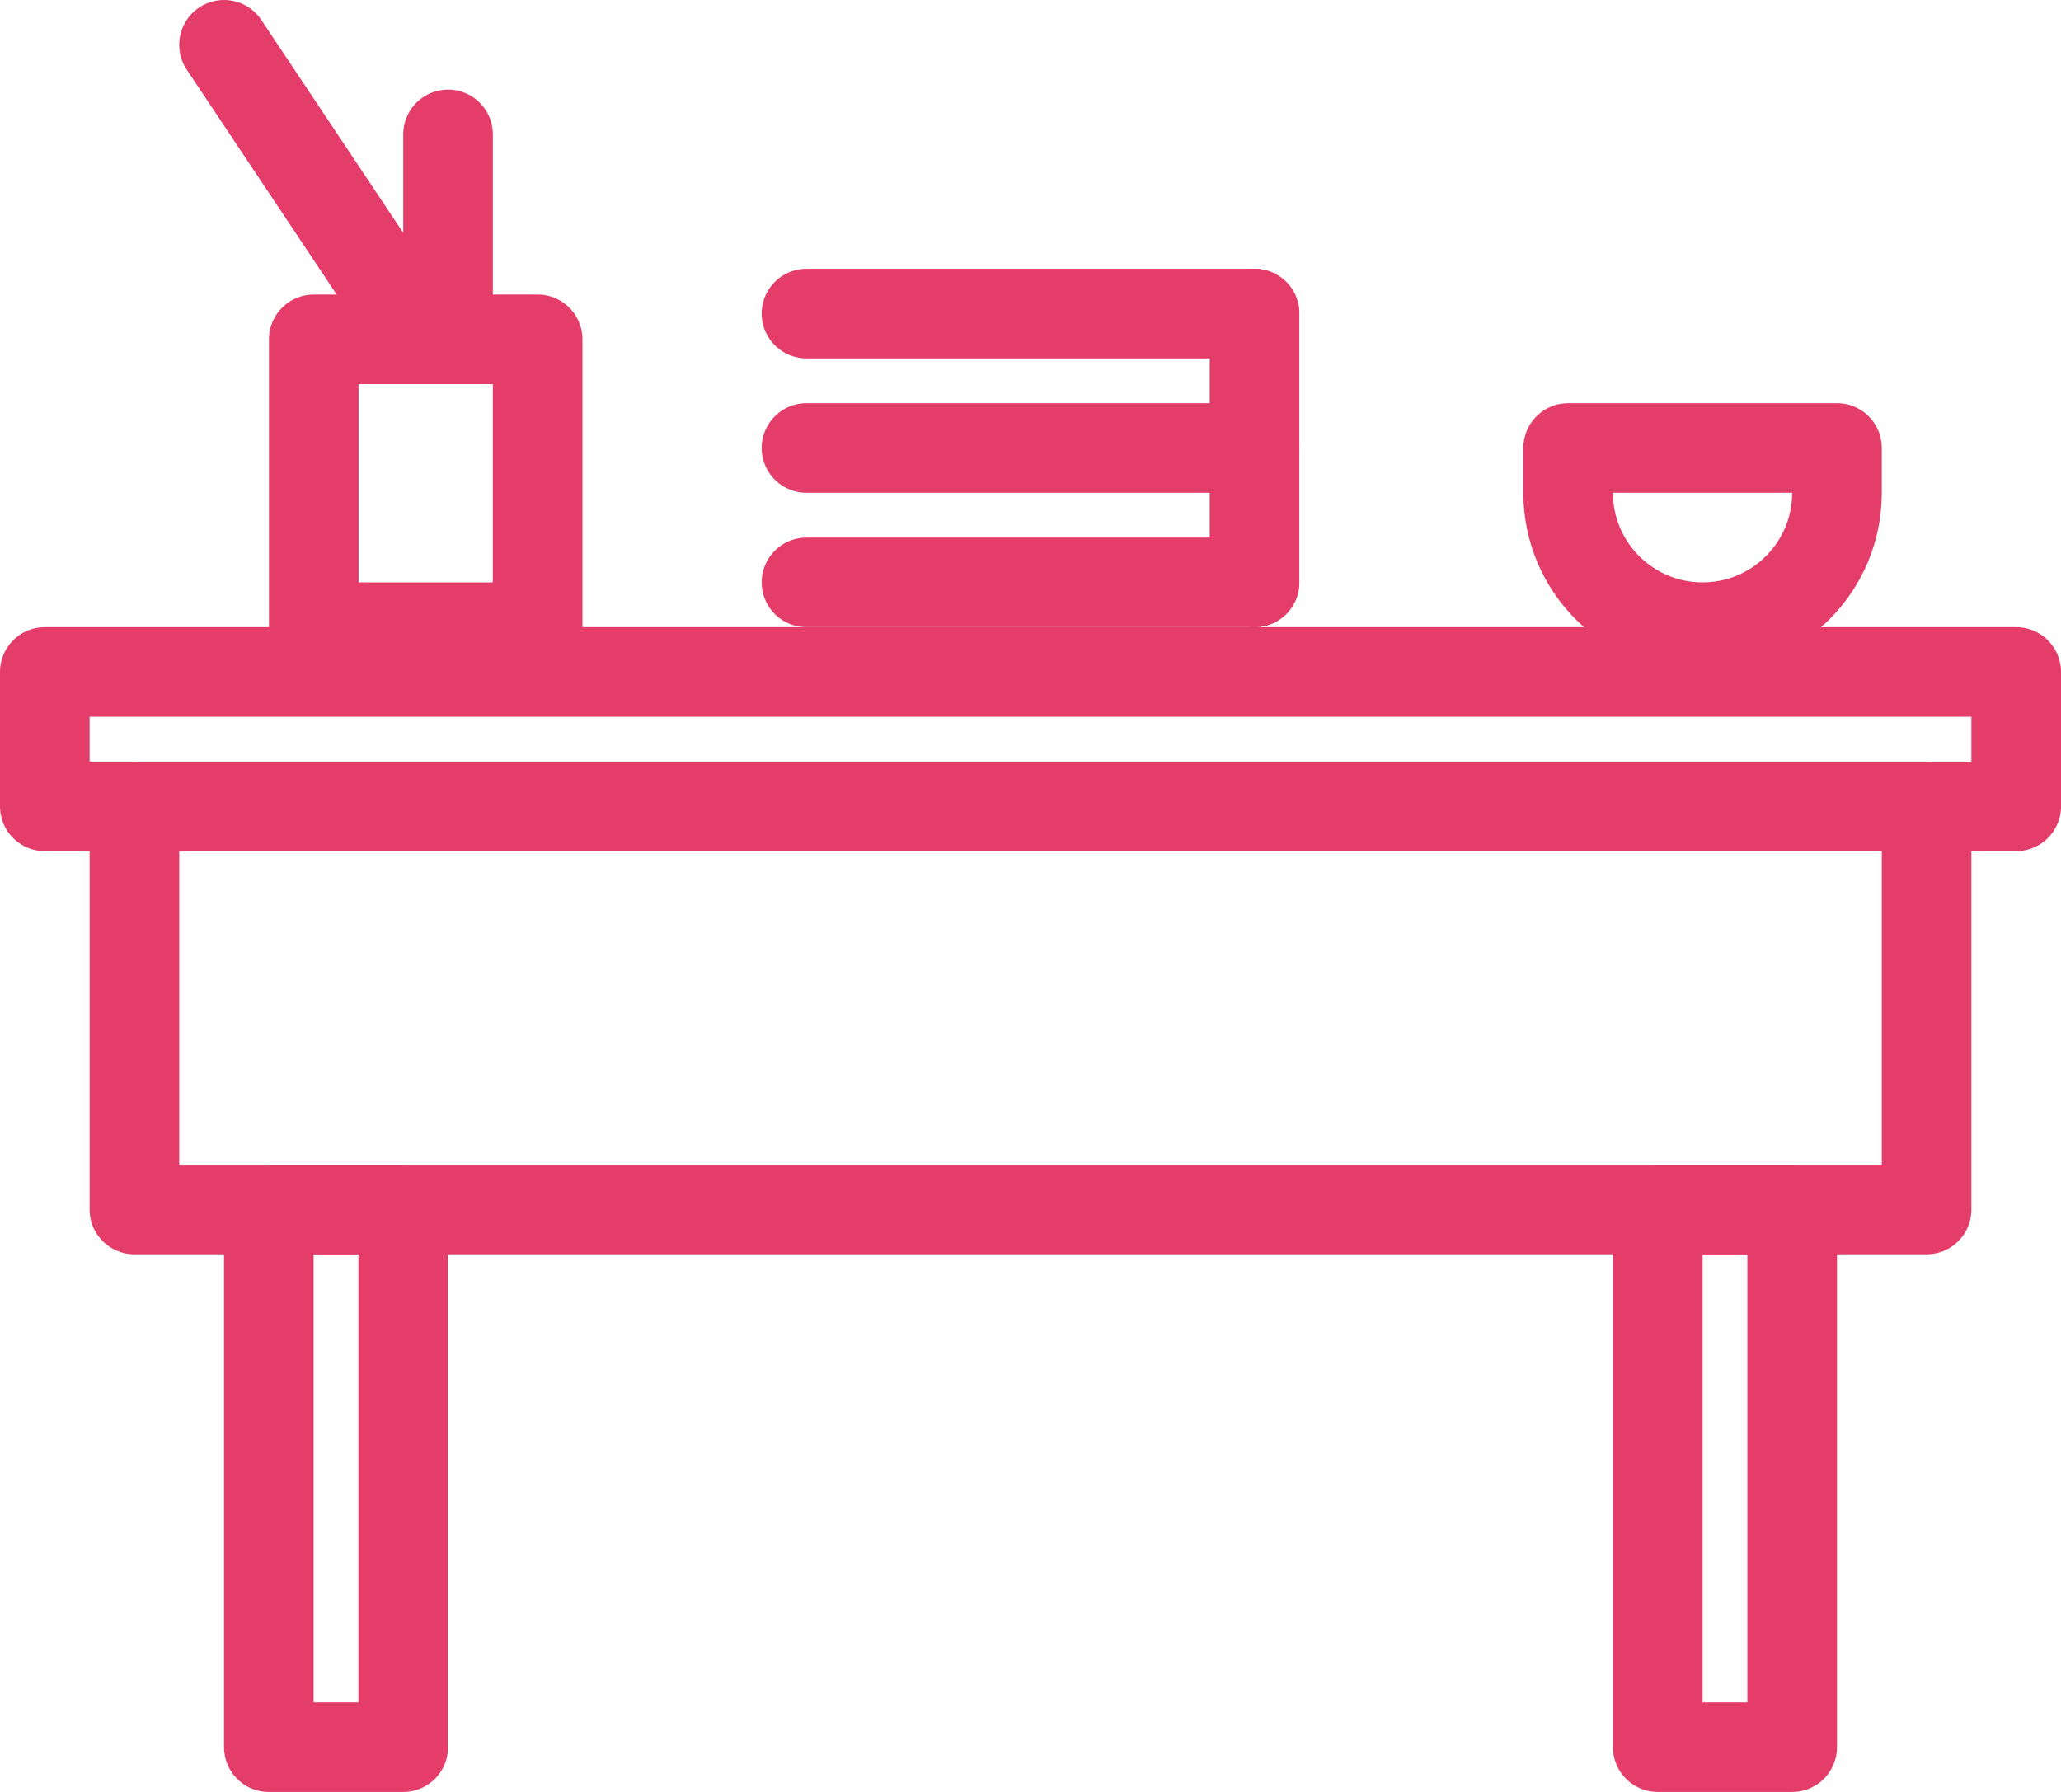
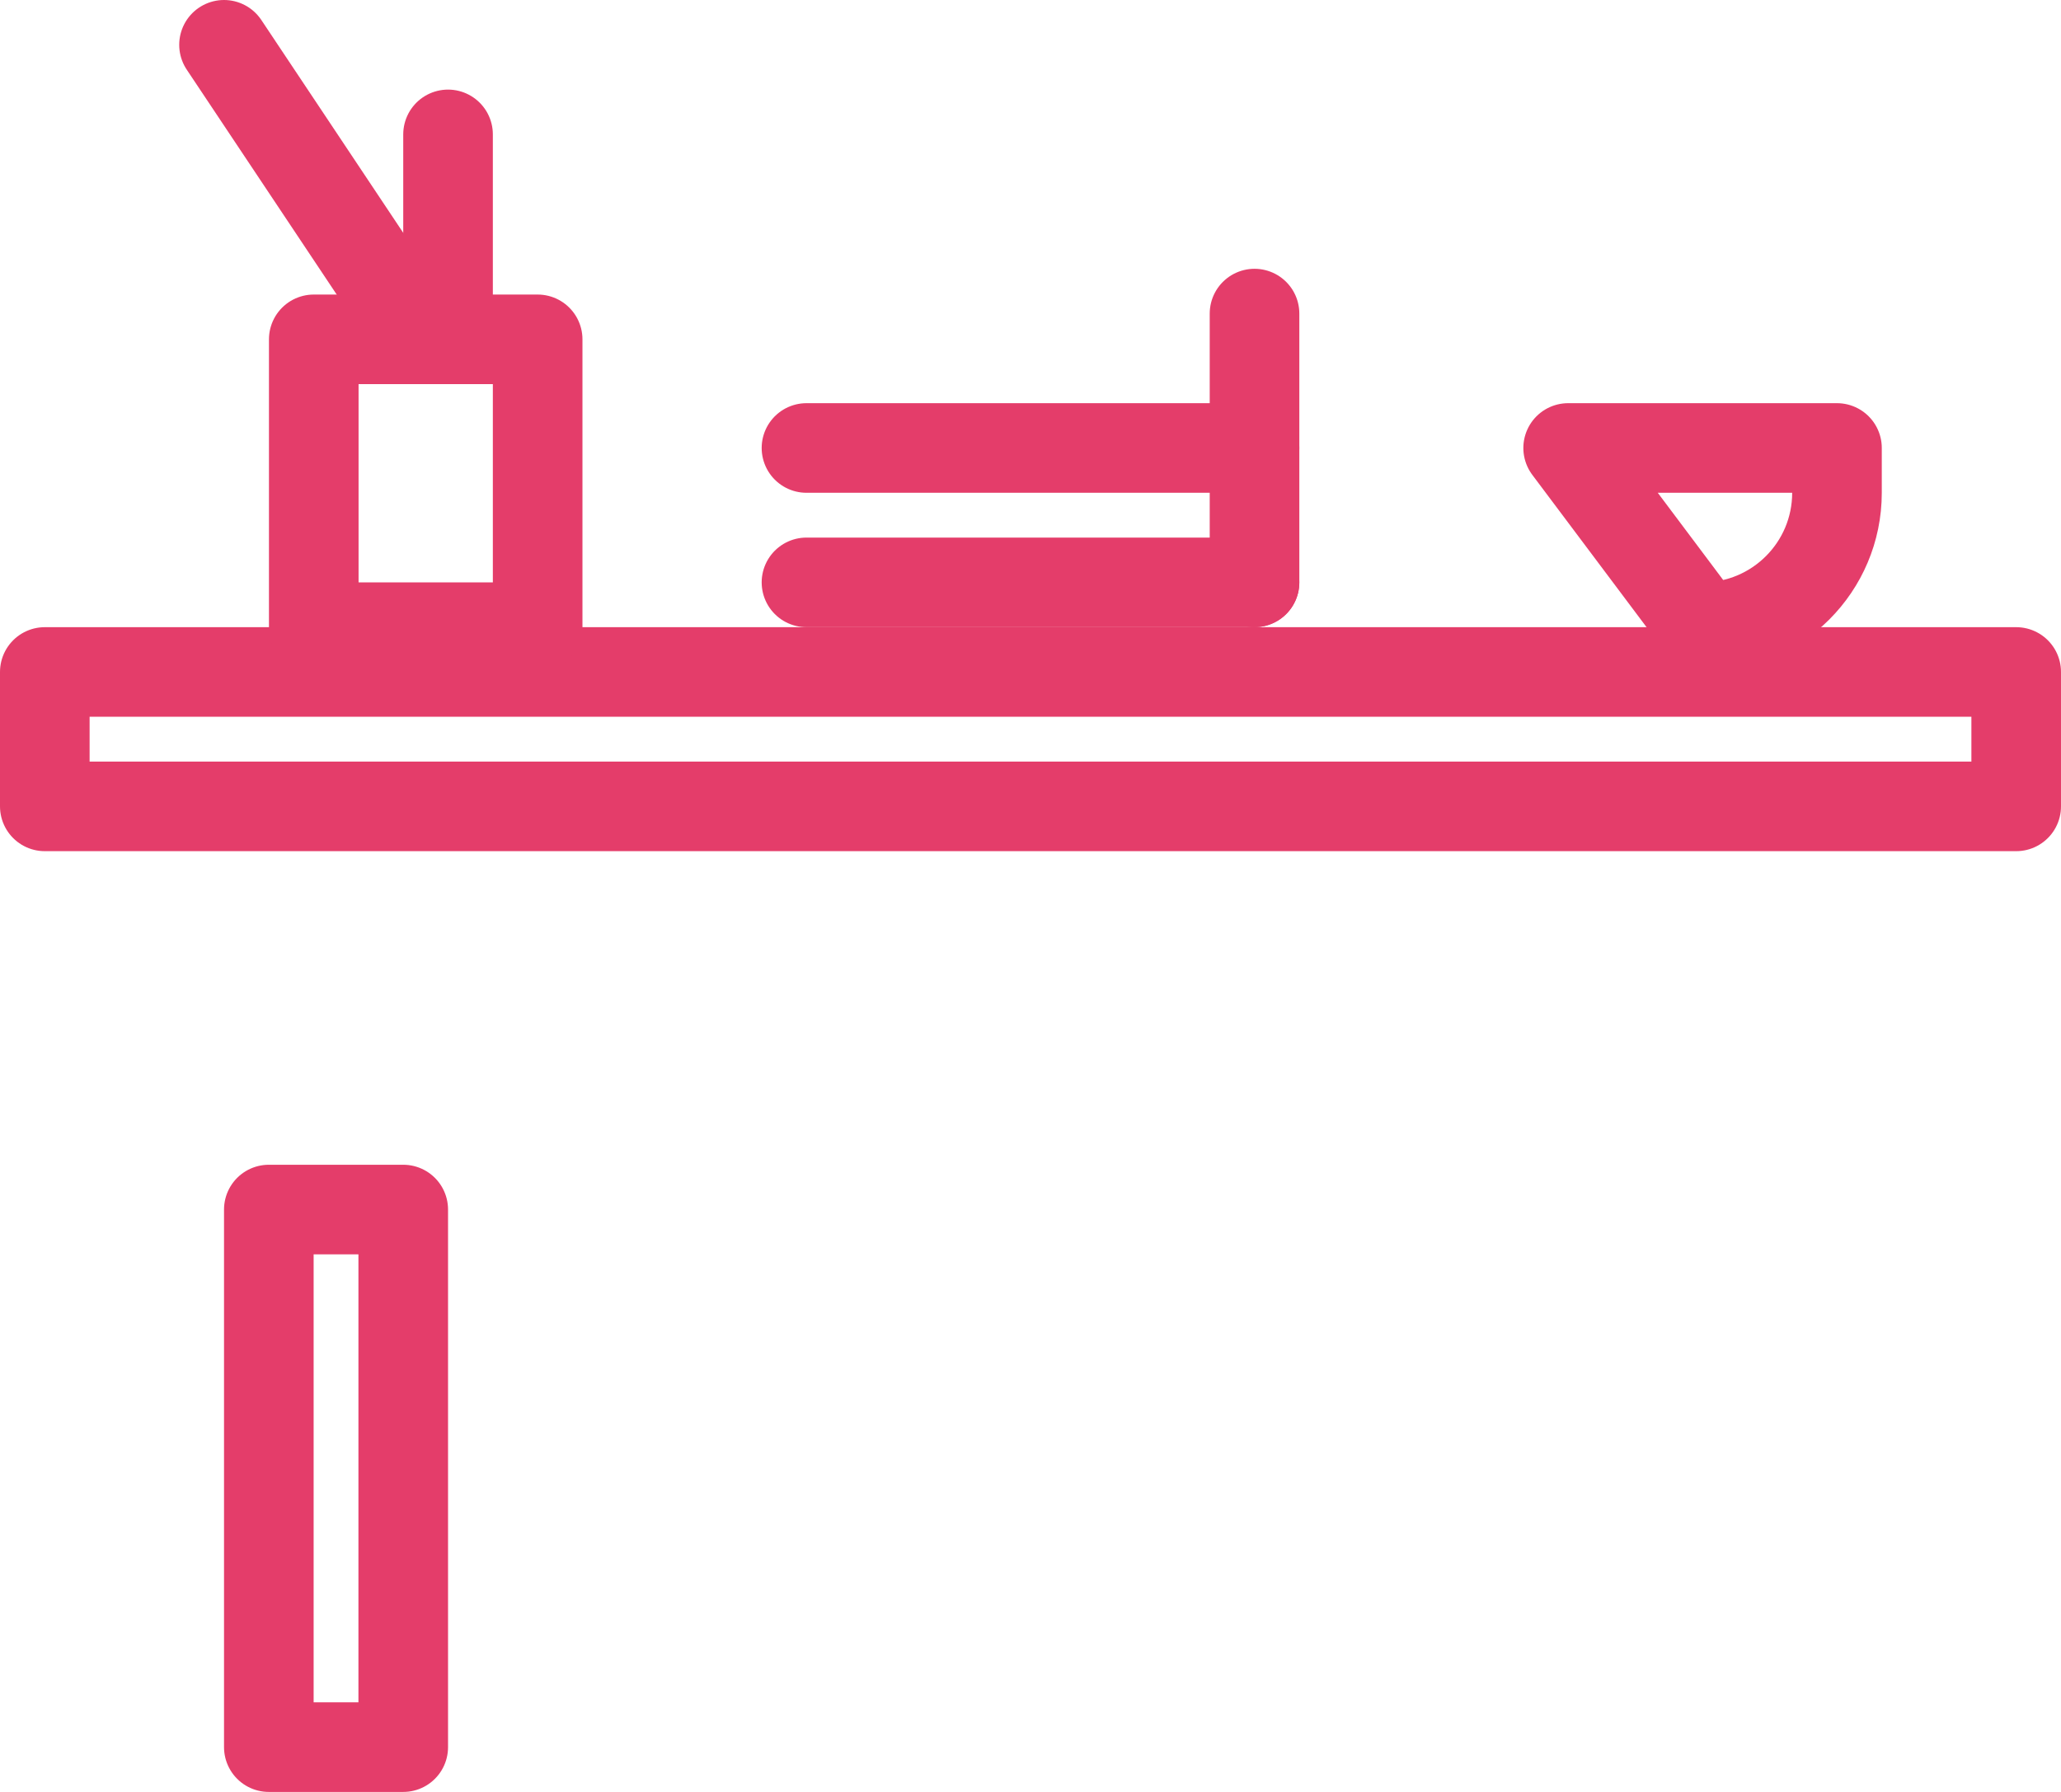
<svg xmlns="http://www.w3.org/2000/svg" width="46px" height="40px" viewBox="0 0 46 40" version="1.1">
  <title>copywriting</title>
  <desc>Created with Sketch.</desc>
  <g id="Page-1" stroke="none" stroke-width="1" fill="none" fill-rule="evenodd" stroke-linecap="round" stroke-linejoin="round">
    <g id="copywriting" transform="translate(1, 1)" stroke="#E43D6A" stroke-width="2">
      <rect id="Rectangle" x="0" y="14" width="44" height="3" />
-       <polyline id="Path" points="42 17 42 26 2 26 2 17" />
      <rect id="Rectangle" x="5" y="26" width="3" height="12" />
-       <rect id="Rectangle" x="36" y="26" width="3" height="12" />
      <rect id="Rectangle" x="6.003" y="6.575" width="4.997" height="6.425" />
      <path d="M4,0 L8,6" id="Path" />
      <path d="M9,2 L9,6" id="Path" />
      <path d="M17,12 L27,12" id="Path" />
      <path d="M17,9 L27,9" id="Path" />
-       <path d="M17,6 L27,6" id="Path" />
      <path d="M27,6 L27,12" id="Path" />
-       <path d="M37,13 L37,13 C35.343,13 34,11.657 34,10 L34,9 L40,9 L40,10 C40,11.657 38.657,13 37,13 Z" id="Path" />
+       <path d="M37,13 L37,13 L34,9 L40,9 L40,10 C40,11.657 38.657,13 37,13 Z" id="Path" />
    </g>
  </g>
</svg>